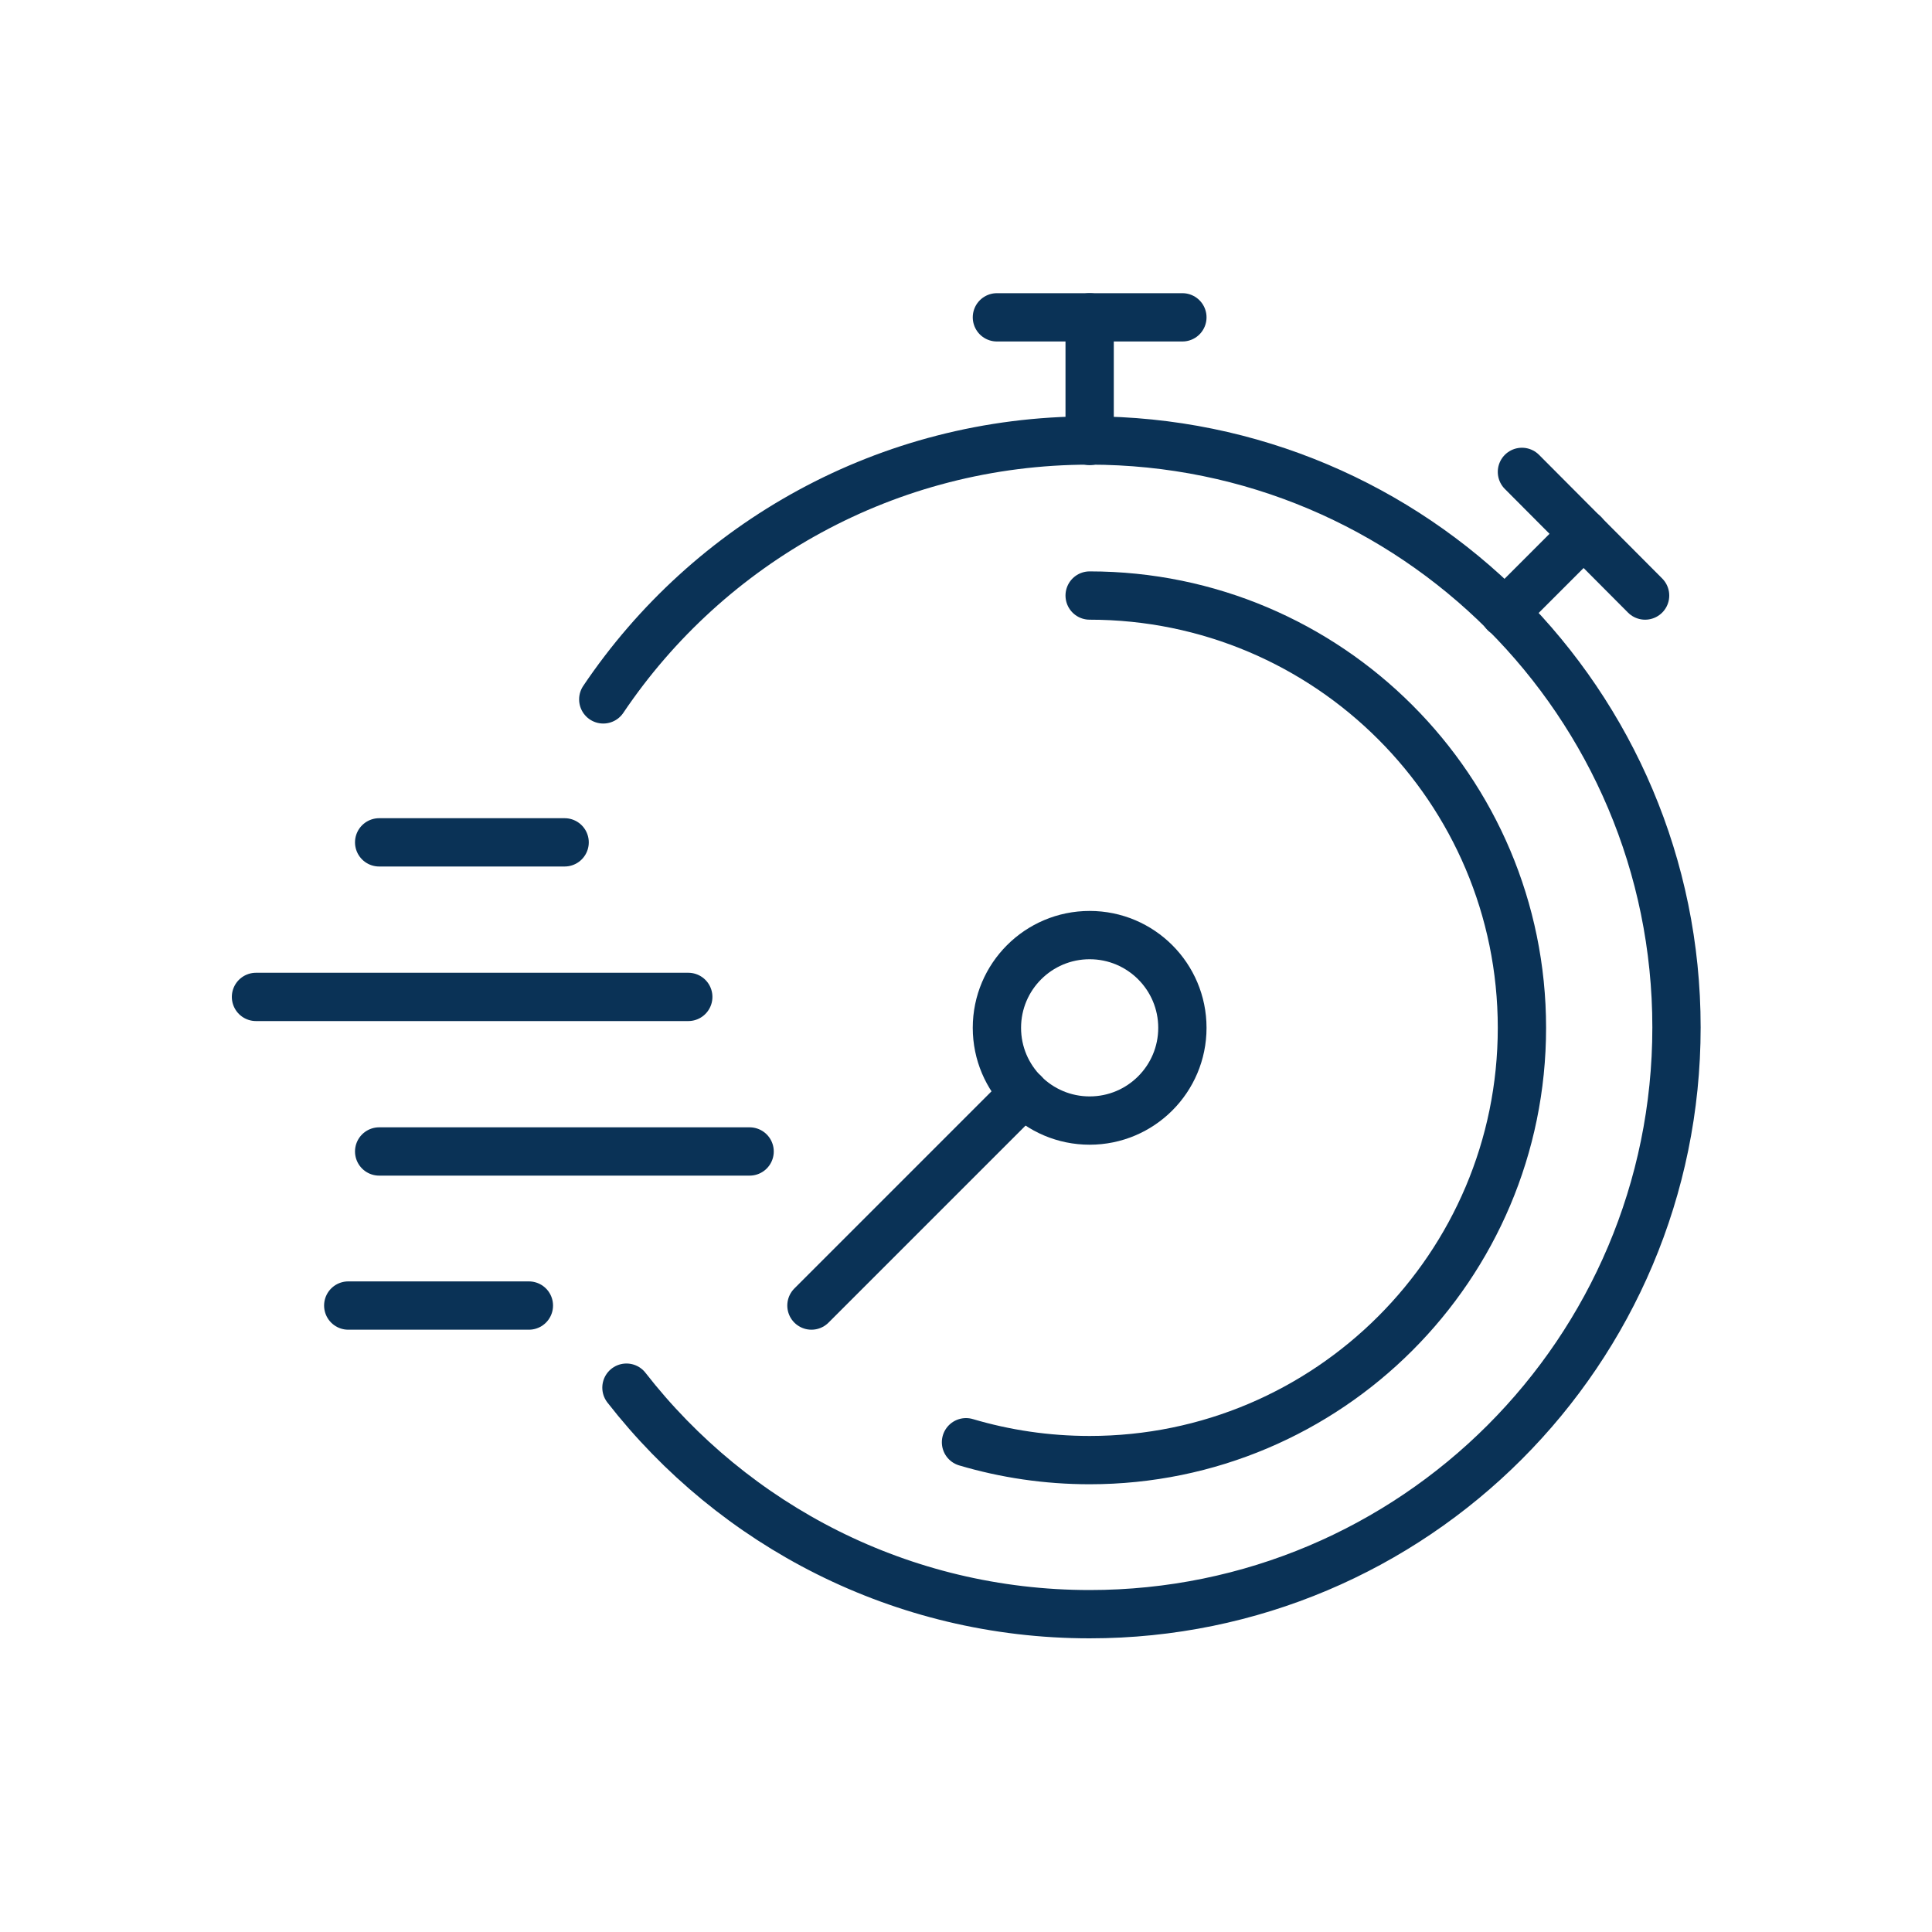
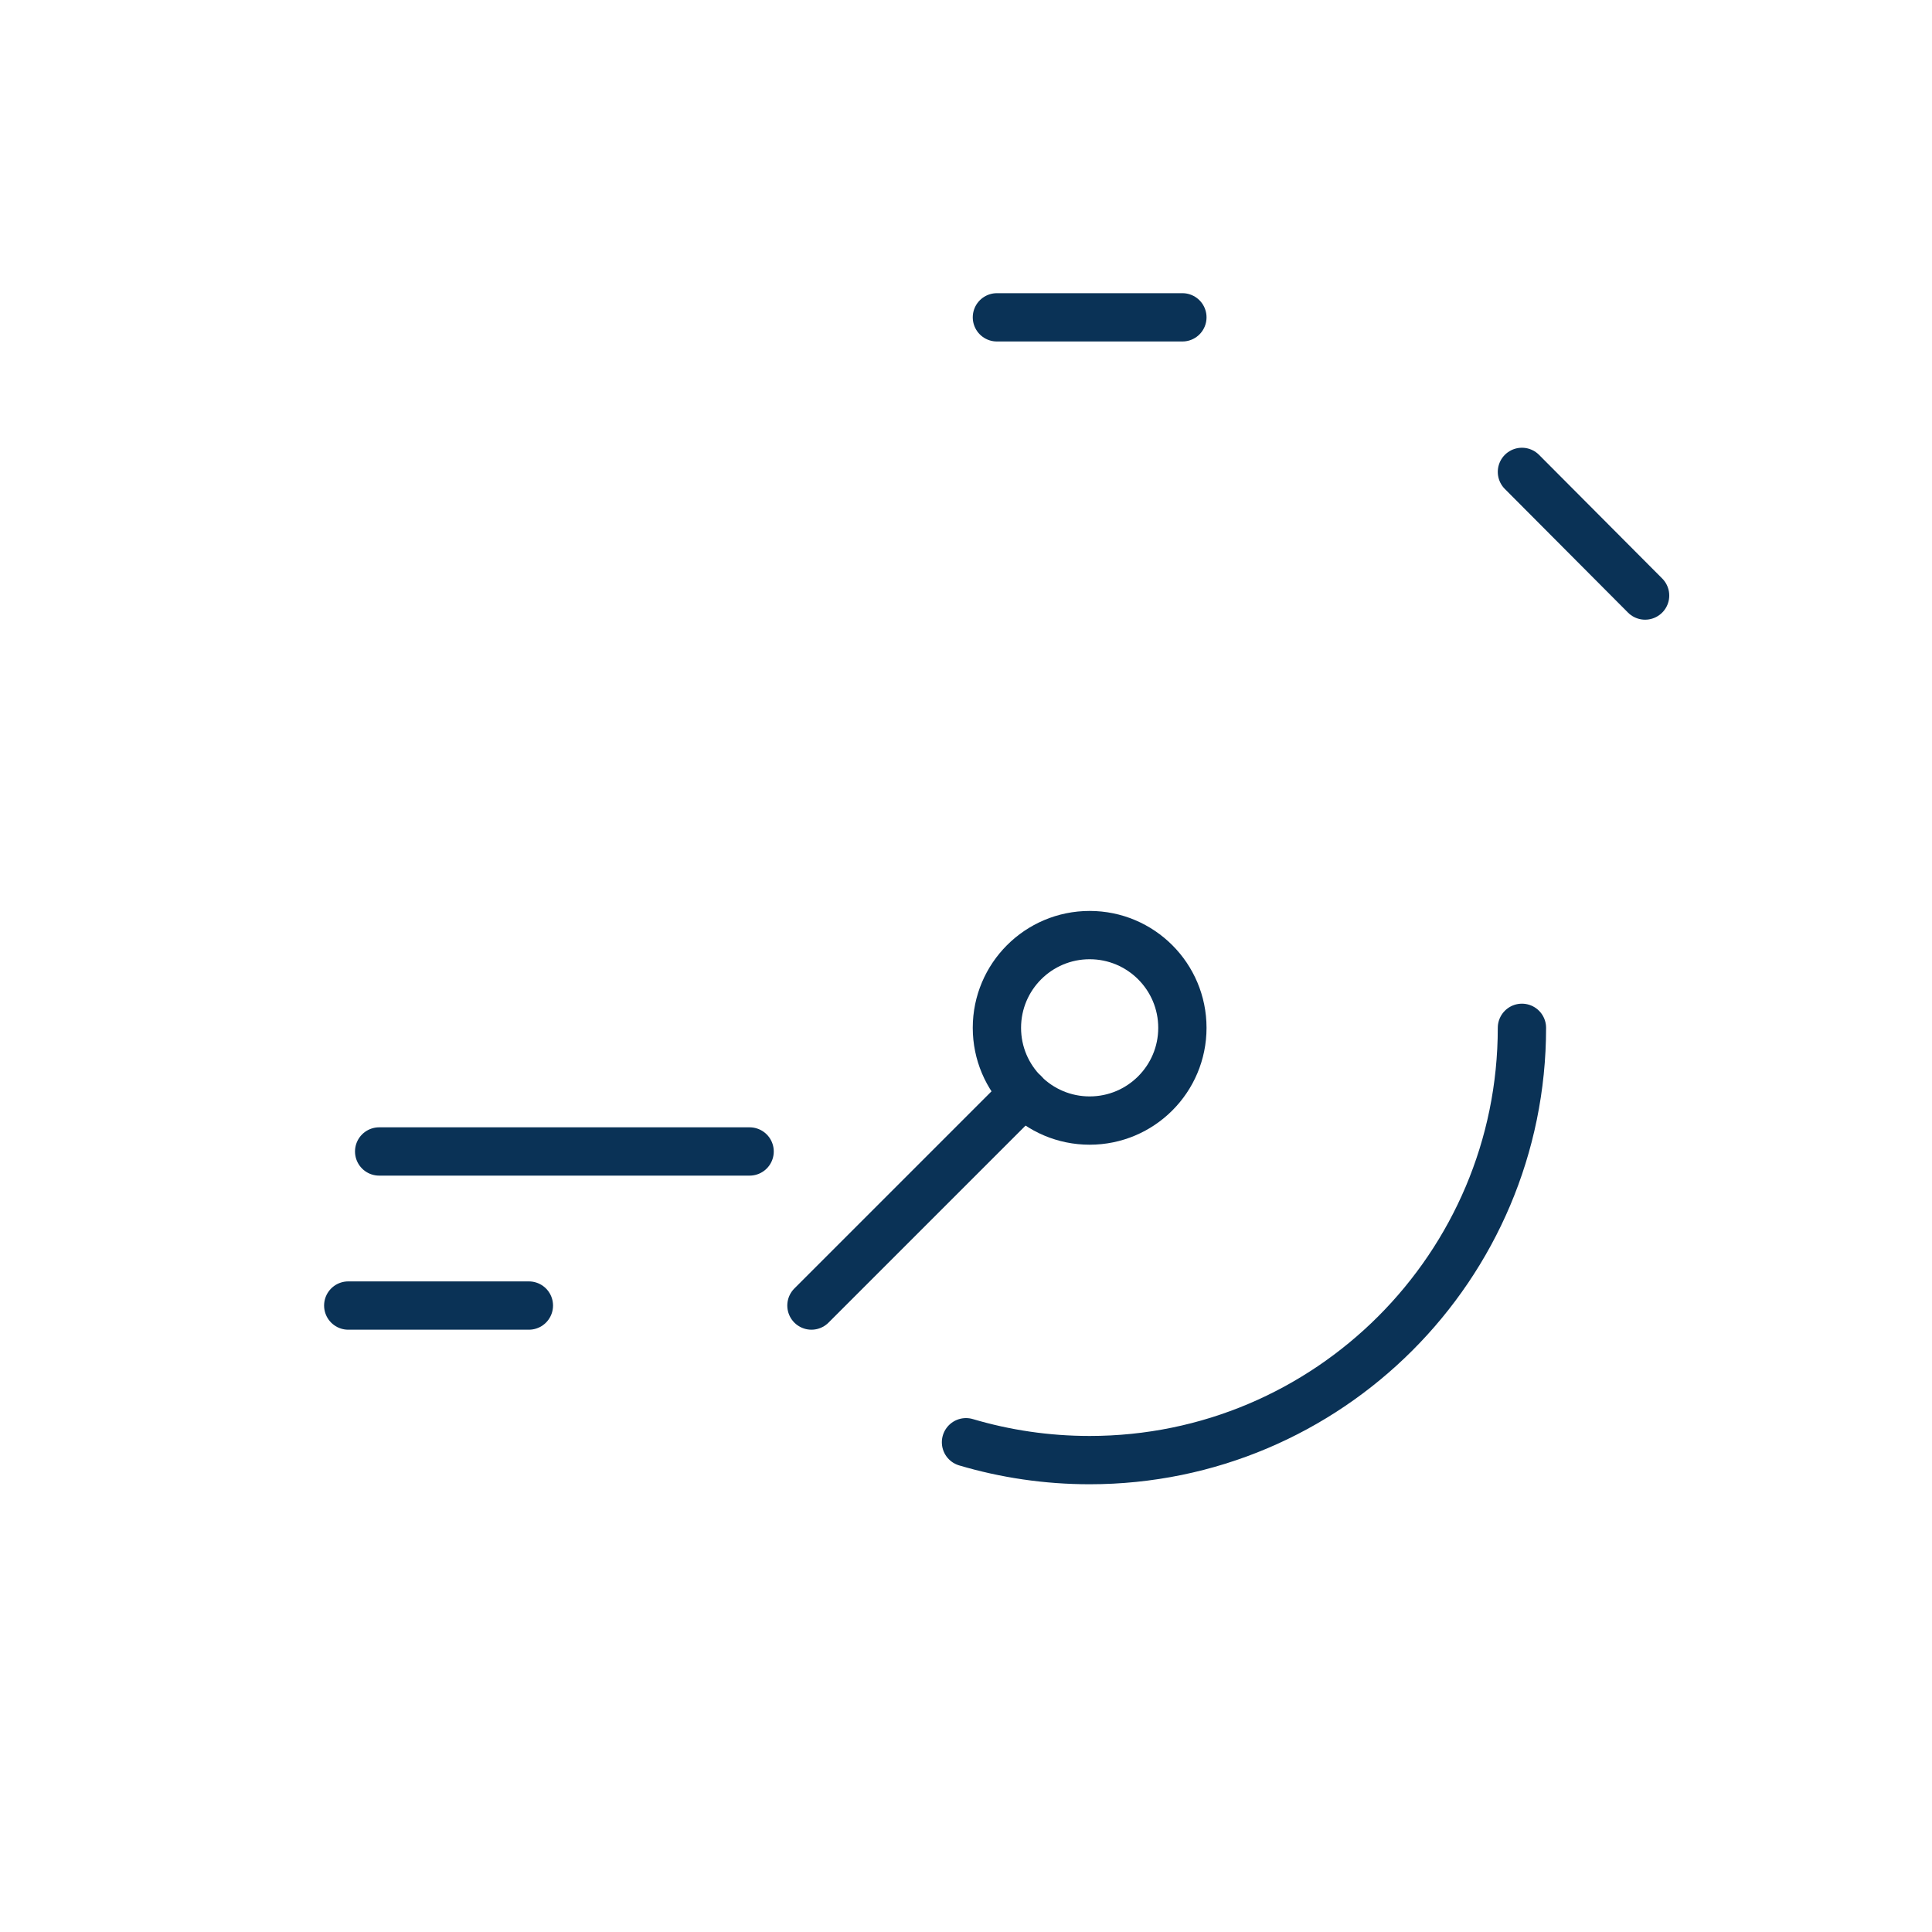
<svg xmlns="http://www.w3.org/2000/svg" id="Icons" viewBox="0 0 40 40">
  <defs>
    <style>
      .cls-1 {
        fill: none;
        stroke: #0a3256;
        stroke-linecap: round;
        stroke-linejoin: round;
      }
    </style>
  </defs>
-   <path class="cls-1" d="M12.97,28.73c2.22,2.85,5.69,4.69,9.59,4.69,6.71,0,12.15-5.44,12.15-12.15s-5.44-12.15-12.15-12.15c-4.19,0-7.89,2.12-10.07,5.36" />
  <line class="cls-1" x1="20.64" y1="6.57" x2="24.48" y2="6.57" />
  <line class="cls-1" x1="31.51" y1="9.77" x2="34.06" y2="12.33" />
  <circle class="cls-1" cx="22.56" cy="21.28" r="1.92" />
  <line class="cls-1" x1="21.2" y1="22.63" x2="16.8" y2="27.03" />
-   <path class="cls-1" d="M20,29.86c.81.24,1.67.37,2.56.37,4.94,0,8.95-4.01,8.95-8.95s-4.01-8.95-8.95-8.95" />
-   <line class="cls-1" x1="7.85" y1="17.44" x2="11.69" y2="17.44" />
-   <line class="cls-1" x1="5.3" y1="20.64" x2="14.25" y2="20.64" />
+   <path class="cls-1" d="M20,29.86c.81.24,1.67.37,2.56.37,4.94,0,8.95-4.01,8.95-8.95" />
  <line class="cls-1" x1="7.85" y1="23.84" x2="15.52" y2="23.84" />
  <line class="cls-1" x1="10.95" y1="27.03" x2="7.21" y2="27.03" />
-   <line class="cls-1" x1="22.56" y1="6.57" x2="22.56" y2="9.13" />
-   <line class="cls-1" x1="32.79" y1="11.05" x2="31.15" y2="12.69" />
</svg>